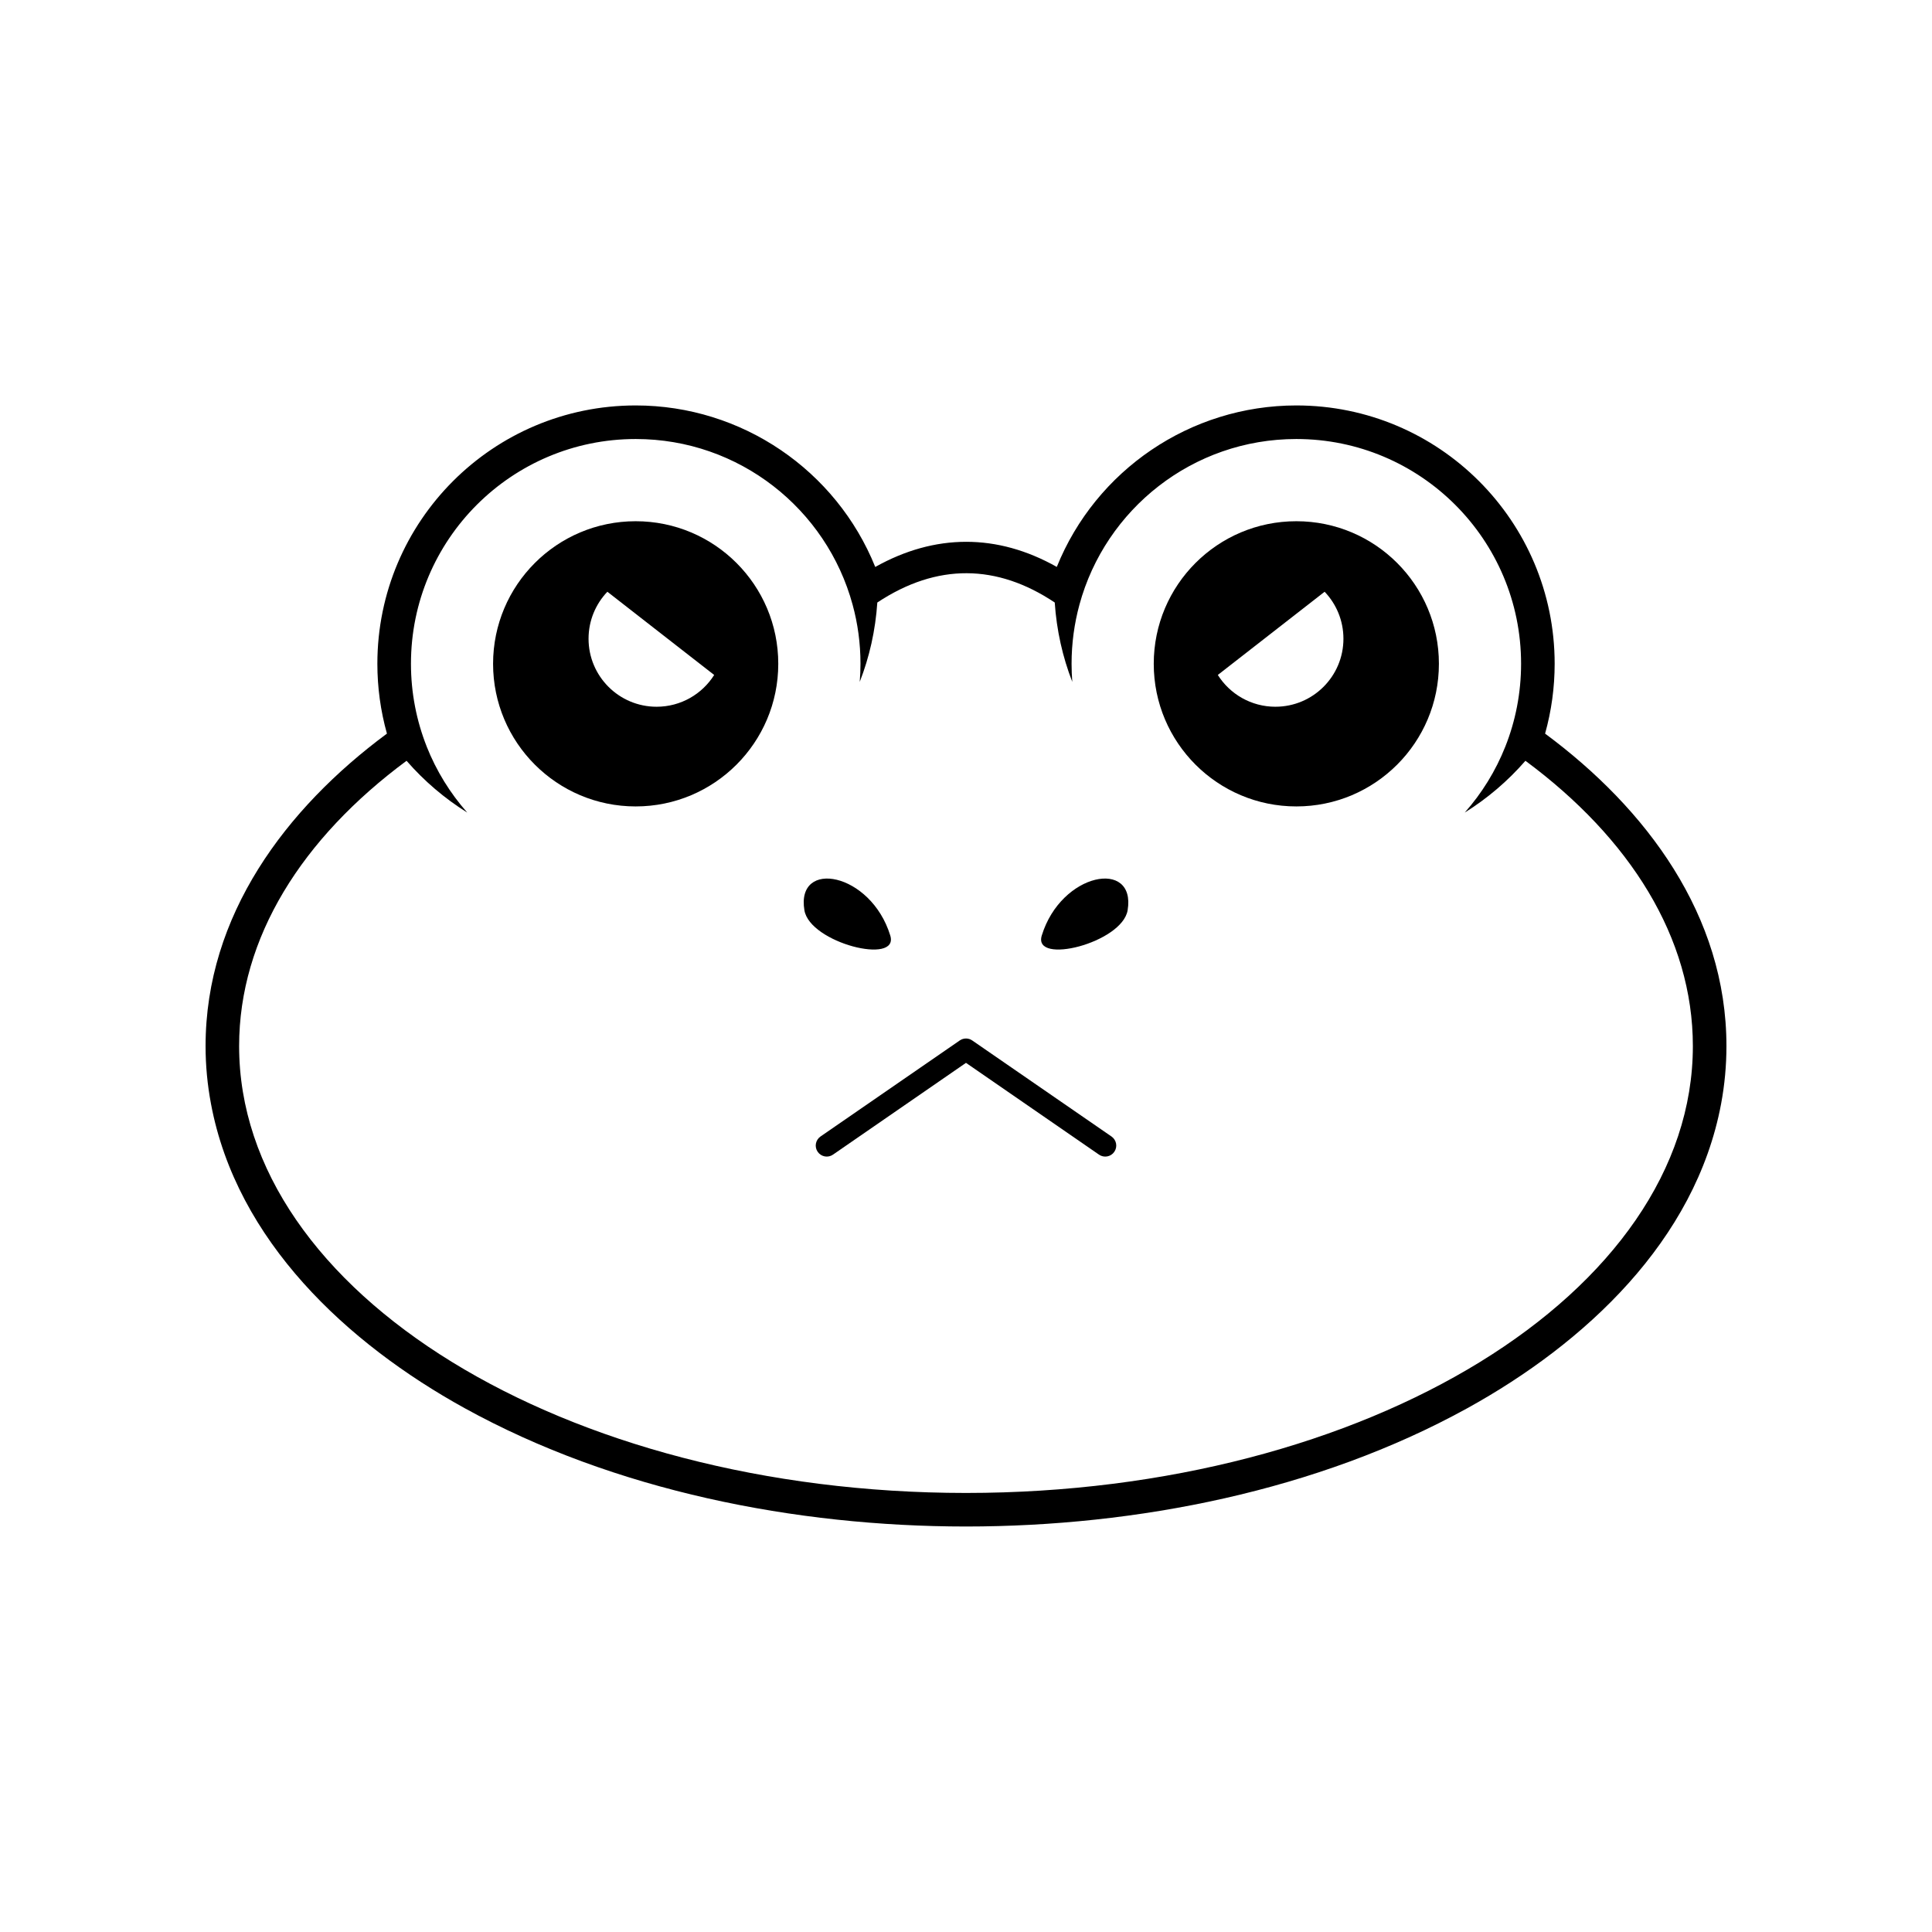
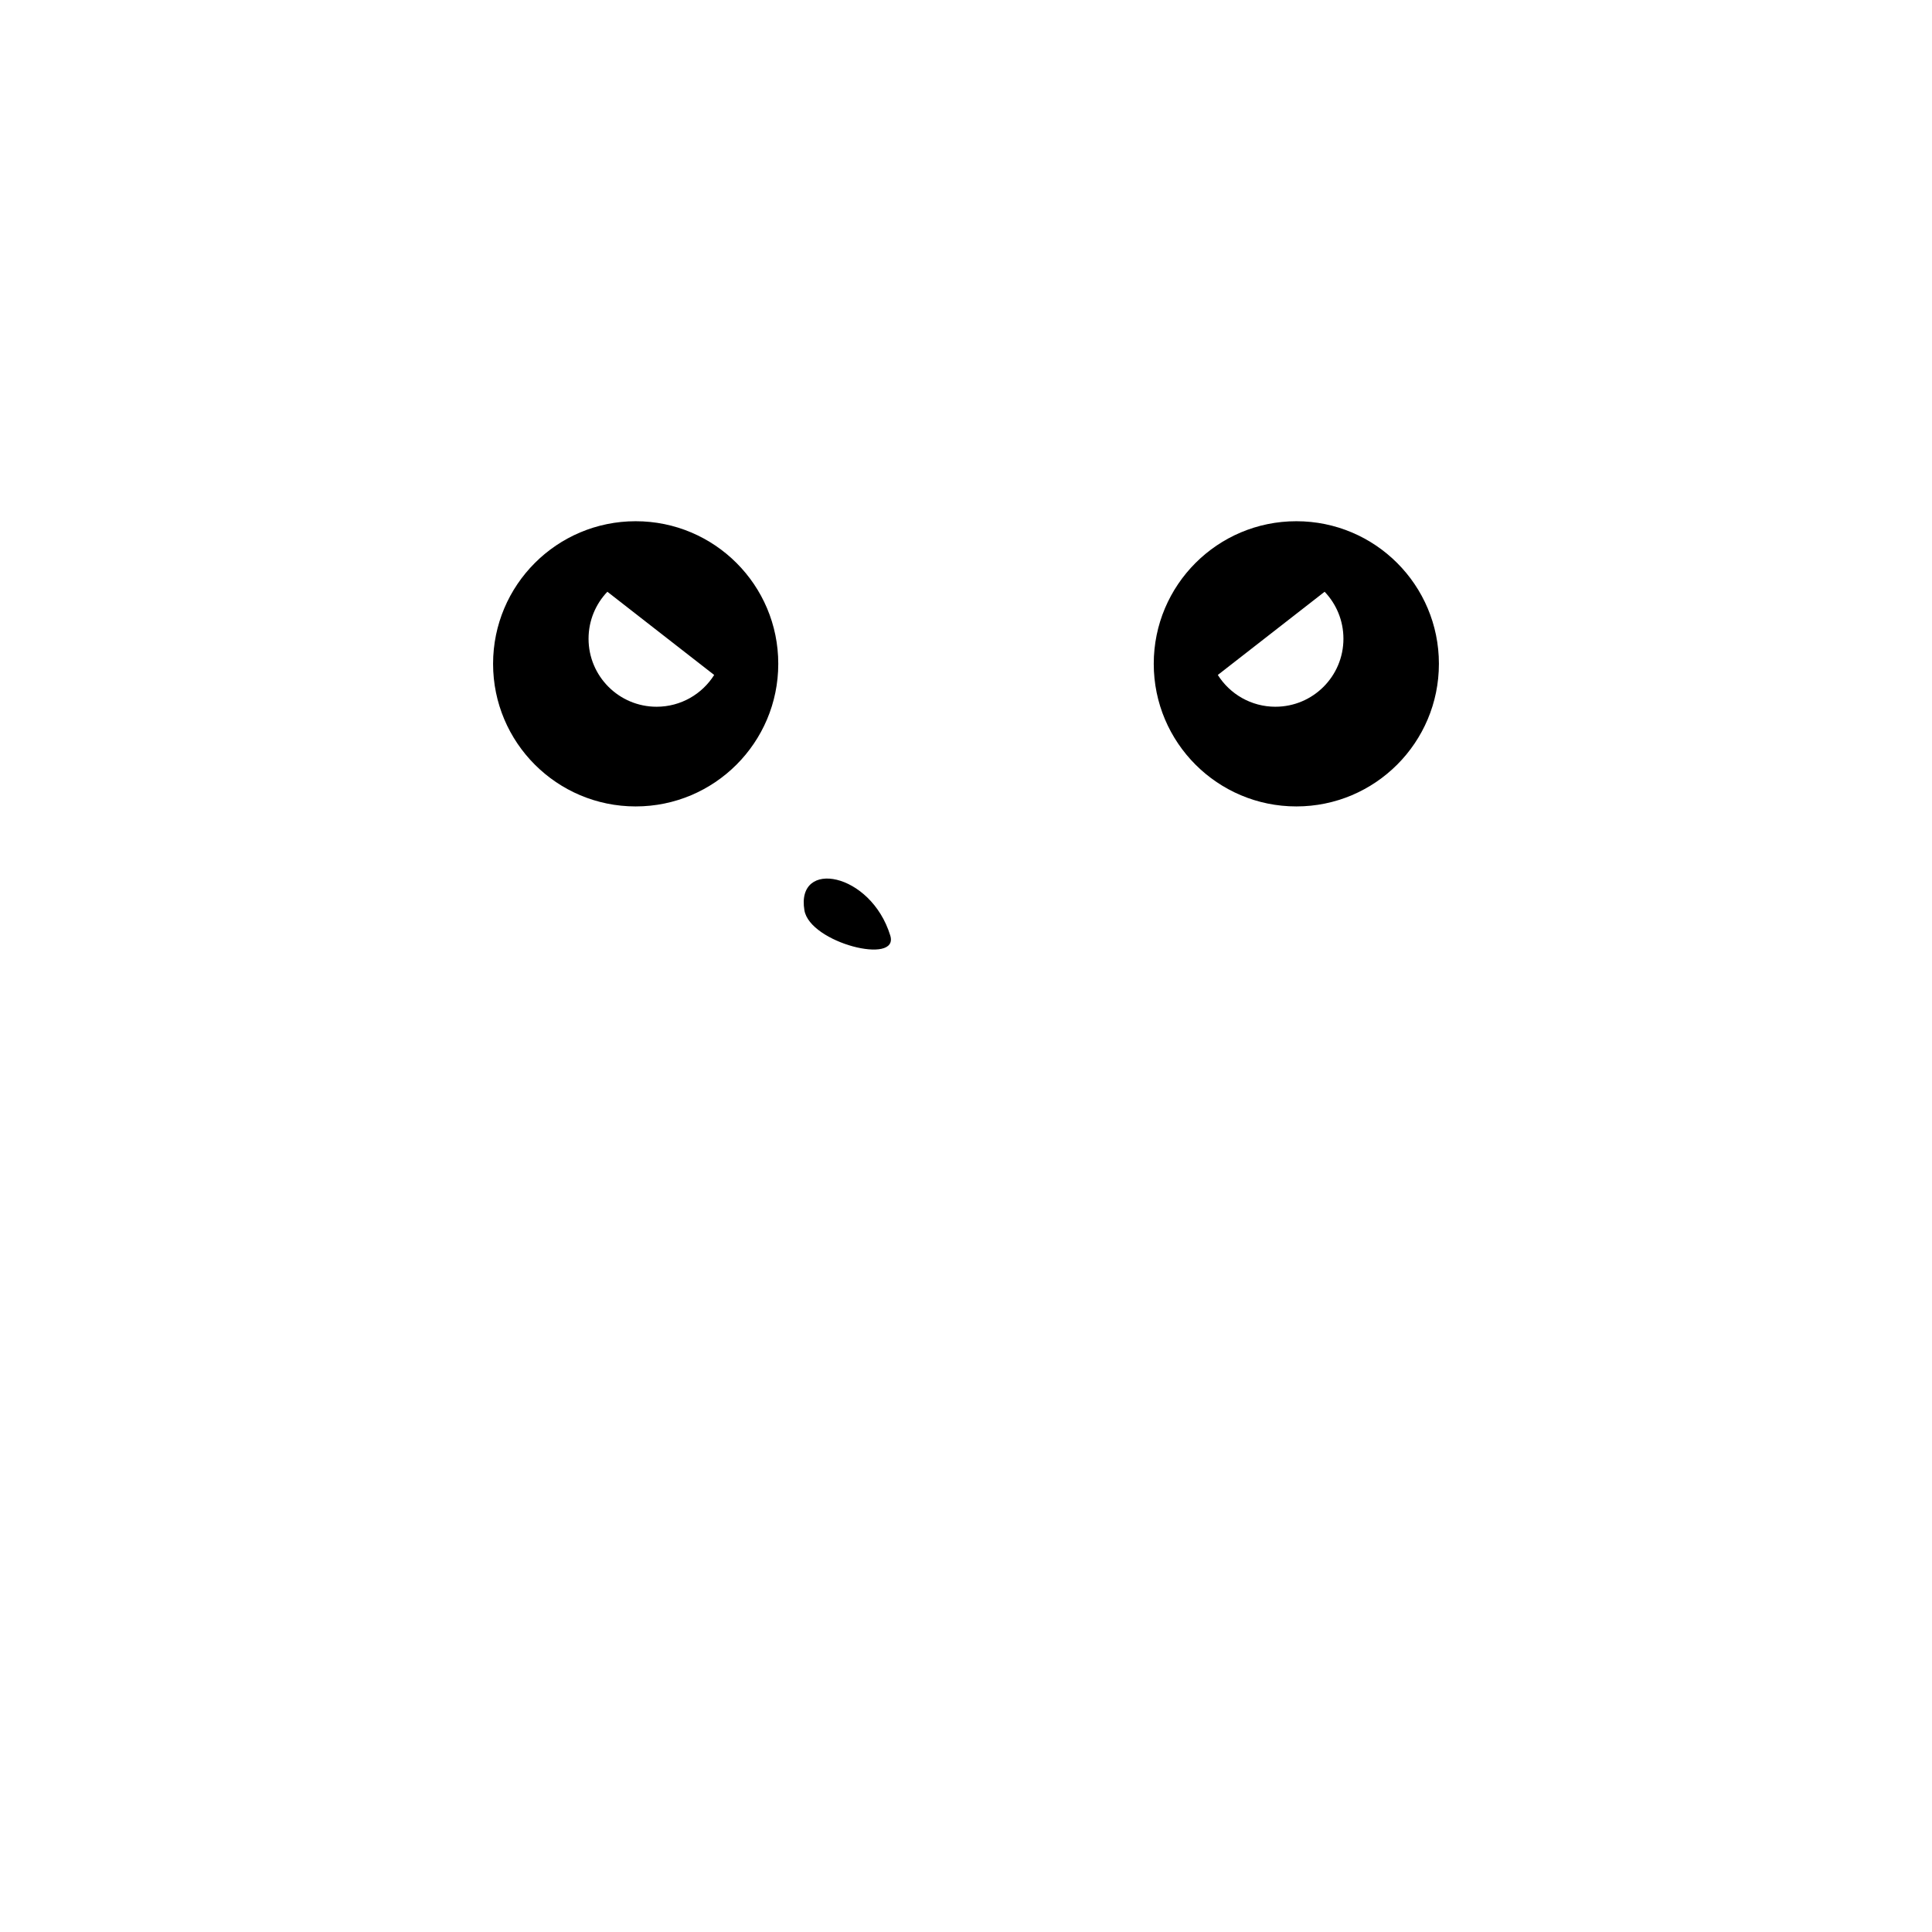
<svg xmlns="http://www.w3.org/2000/svg" fill="#000000" width="800px" height="800px" version="1.1" viewBox="144 144 512 512">
  <g>
-     <path d="m400.09 548.54h-0.16c-45.082-0.02-93.078-9.445-132.81-31.371-31.074-17.141-60.418-44.332-67.207-80.648-0.953-5.047-1.434-10.164-1.434-15.301 0-34.668 21.254-62.957 48.062-82.805-1.684-6.019-2.535-12.234-2.535-18.512 0-37.805 30.652-68.457 68.461-68.457 28.137 0 53.156 17.199 63.484 42.805 15.816-8.867 32.336-8.906 48.109-0.012 10.332-25.605 35.348-42.793 63.48-42.793 37.805 0 68.461 30.652 68.461 68.457 0 6.277-0.852 12.488-2.535 18.512 26.801 19.852 48.059 48.141 48.059 82.805 0 5.141-0.473 10.254-1.414 15.301-6.793 36.32-36.145 63.504-67.215 80.648-39.73 21.922-87.73 31.352-132.81 31.371zm-143.01-206.7c-2.684-6.781-4.172-14.188-4.172-21.938 0-32.895 26.668-59.559 59.566-59.559 27.469 0 50.594 18.594 57.473 43.898 1.367 4.988 2.09 10.242 2.09 15.664 0 1.613-0.07 3.211-0.195 4.793 2.57-6.586 4.16-13.648 4.656-21.027 15.84-10.488 31.734-10.211 47.02 0 0.492 7.379 2.09 14.445 4.648 21.027-0.121-1.582-0.188-3.18-0.188-4.793 0-5.422 0.73-10.676 2.086-15.664 6.879-25.297 30-43.898 57.473-43.898 32.895 0 59.566 26.668 59.566 59.559 0 7.742-1.48 15.156-4.172 21.938-2.562 6.465-6.223 12.379-10.758 17.496 6.019-3.75 11.441-8.383 16.082-13.719 27.711 20.516 44.371 46.859 44.371 75.602 0 65.371-86.188 118.38-192.55 118.43h-0.156c-106.36-0.051-192.55-53.055-192.55-118.43 0-28.742 16.668-55.086 44.371-75.602 4.641 5.336 10.062 9.969 16.082 13.719-4.523-5.117-8.184-11.031-10.75-17.496z" fill-rule="evenodd" />
    <path d="m379.93 391.92c2.445 7.941-21.312 1.969-22.754-6.691-2.281-13.703 17.605-10.066 22.754 6.691z" fill-rule="evenodd" />
    <path d="m312.46 282.13c-20.871 0-37.789 16.914-37.789 37.785 0 20.871 16.918 37.797 37.789 37.797 20.867 0 37.789-16.922 37.789-37.797 0.004-20.875-16.918-37.785-37.789-37.785zm5.539 49.164c-9.949 0-18.027-8.07-18.027-18.027 0-4.82 1.898-9.211 4.988-12.449l15.723 12.254 12.582 9.801c-3.195 5.066-8.832 8.422-15.266 8.422z" fill-rule="evenodd" />
-     <path d="m420.08 391.92c-2.449 7.941 21.305 1.969 22.754-6.691 2.277-13.703-17.605-10.066-22.754 6.691z" fill-rule="evenodd" />
-     <path d="m364.75 449.99c-1.324 0.918-3.141 0.578-4.051-0.746-0.922-1.32-0.586-3.129 0.734-4.055l36.91-25.457c1.043-0.719 2.383-0.672 3.356 0.031l36.867 25.426c1.32 0.926 1.652 2.734 0.734 4.055-0.91 1.328-2.727 1.664-4.055 0.746l-35.25-24.324z" />
    <path d="m487.54 282.13c-20.871 0-37.785 16.914-37.785 37.785 0 20.871 16.914 37.797 37.785 37.797s37.785-16.922 37.785-37.797-16.91-37.785-37.785-37.785zm-5.543 49.164c-6.422 0-12.066-3.356-15.262-8.422l28.305-22.051c3.09 3.238 4.984 7.629 4.984 12.449 0.004 9.957-8.066 18.023-18.027 18.023z" fill-rule="evenodd" />
  </g>
</svg>